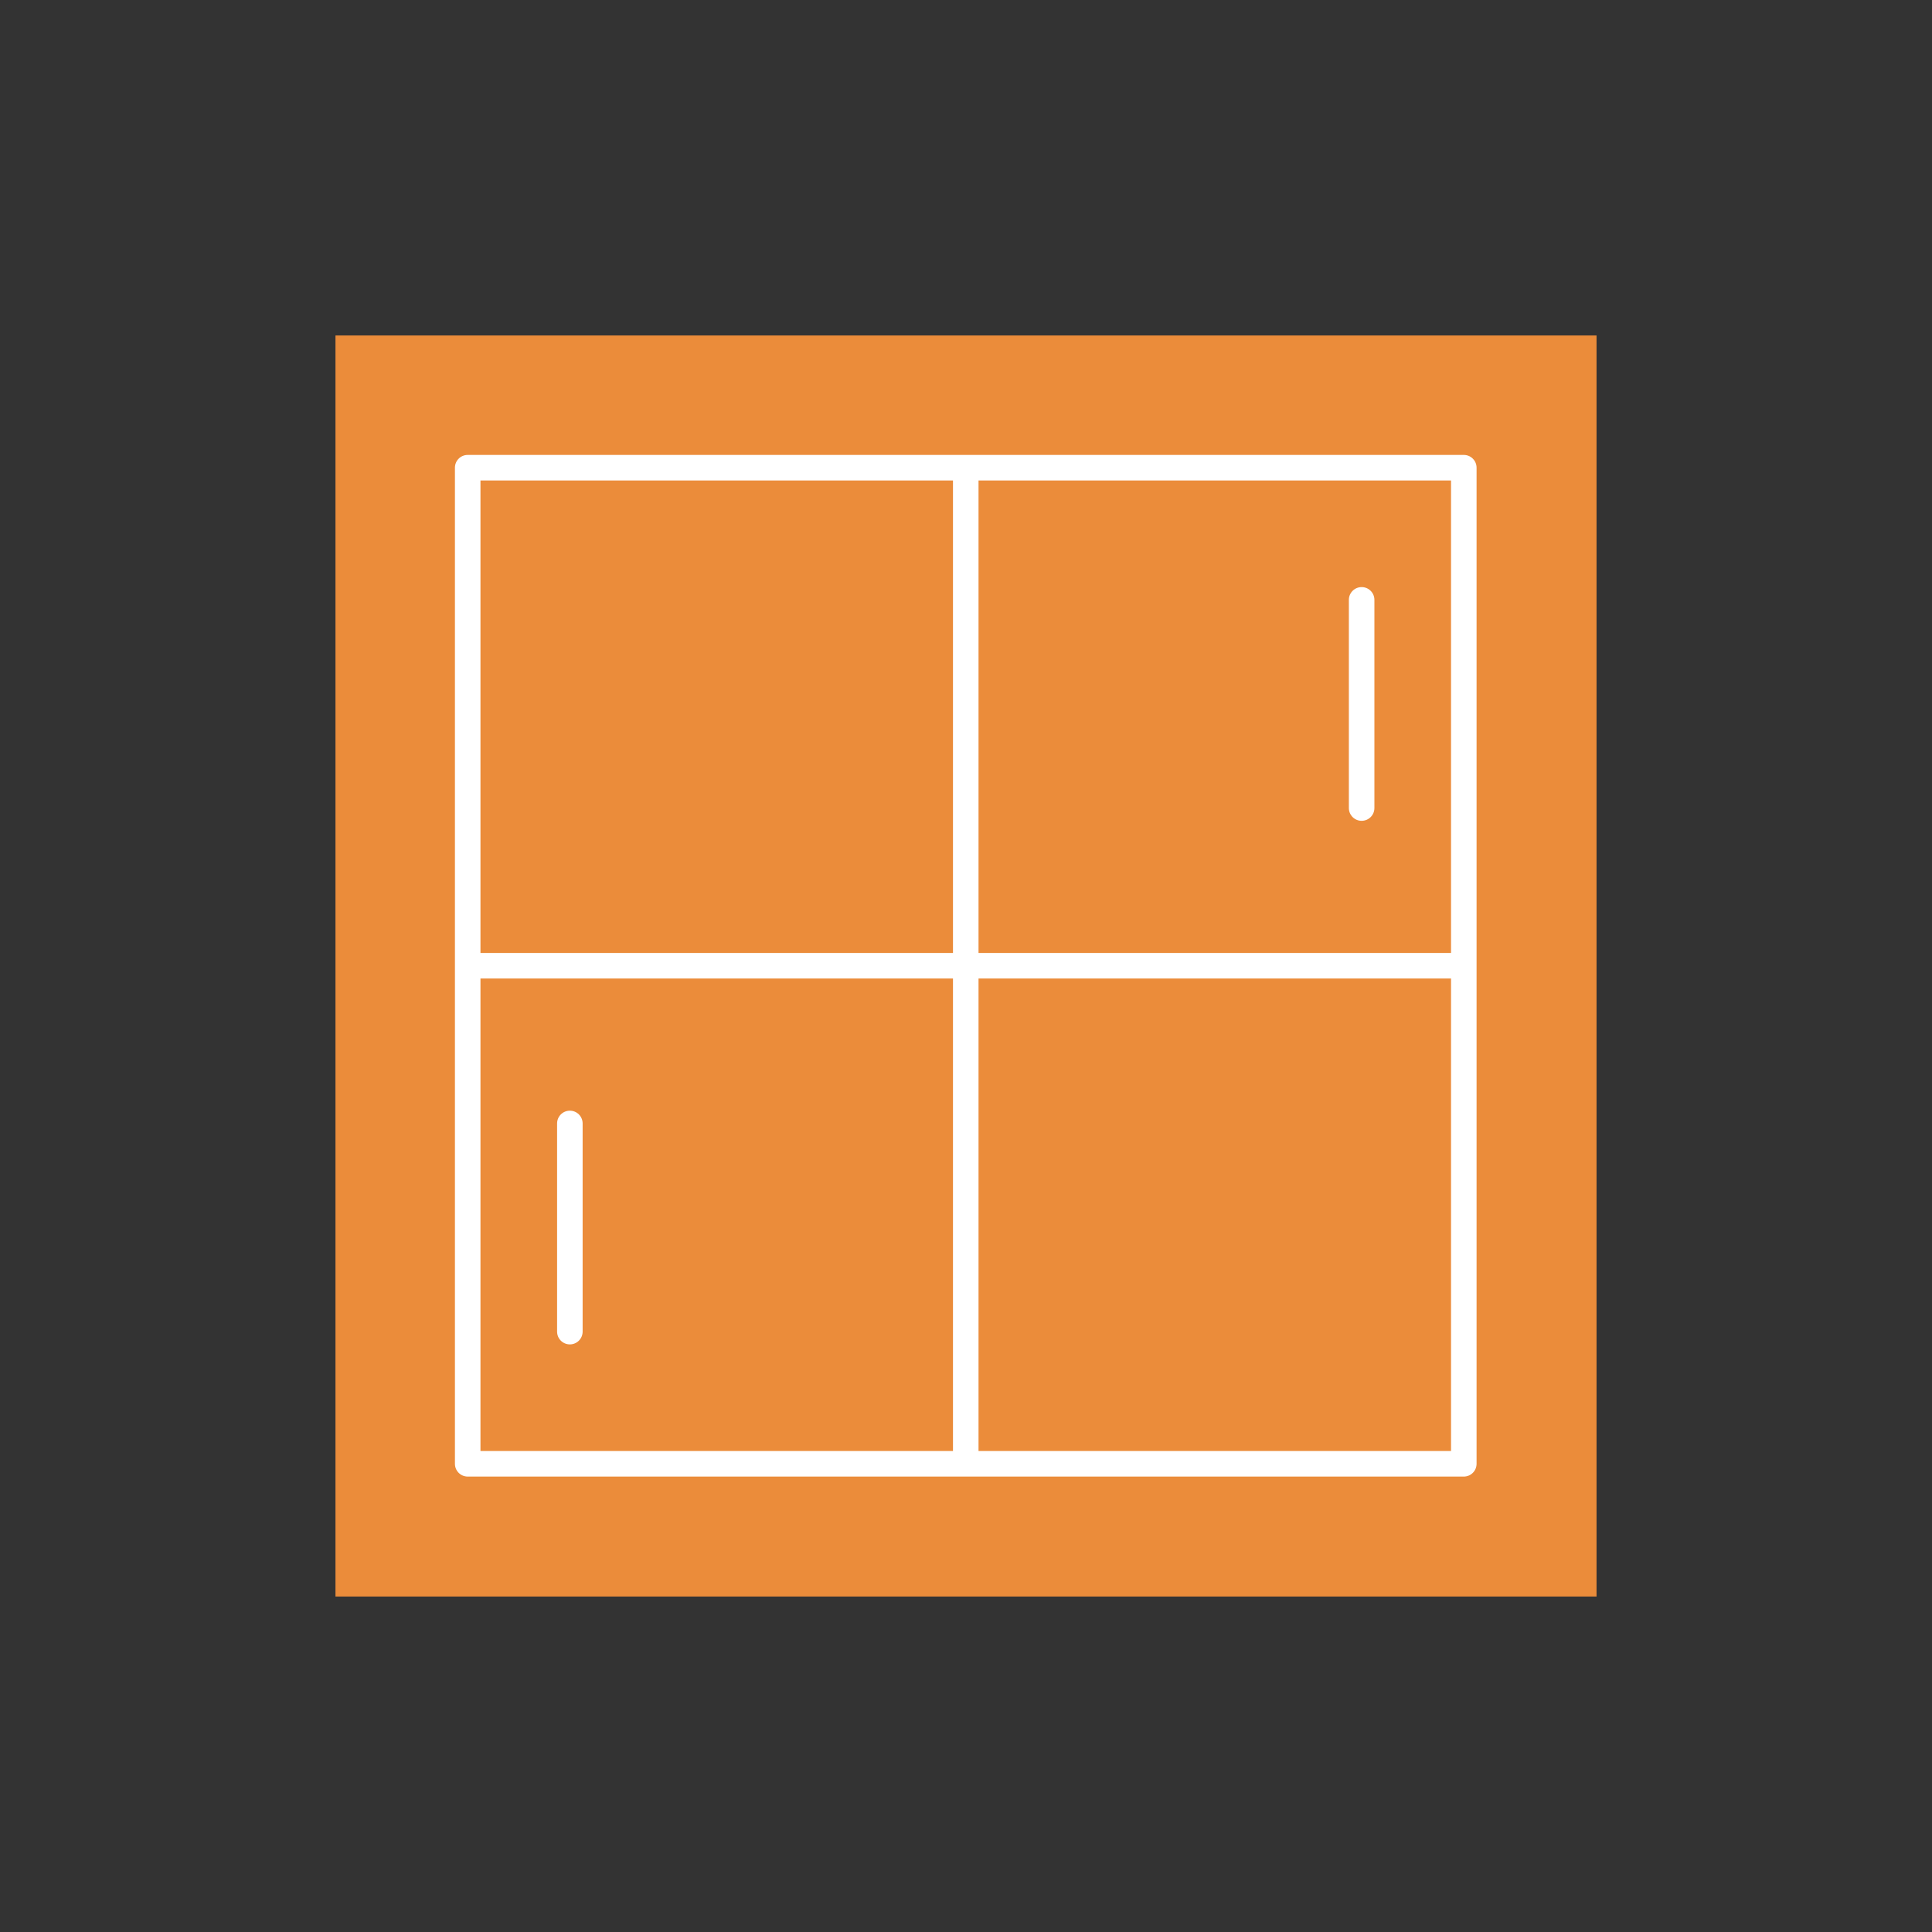
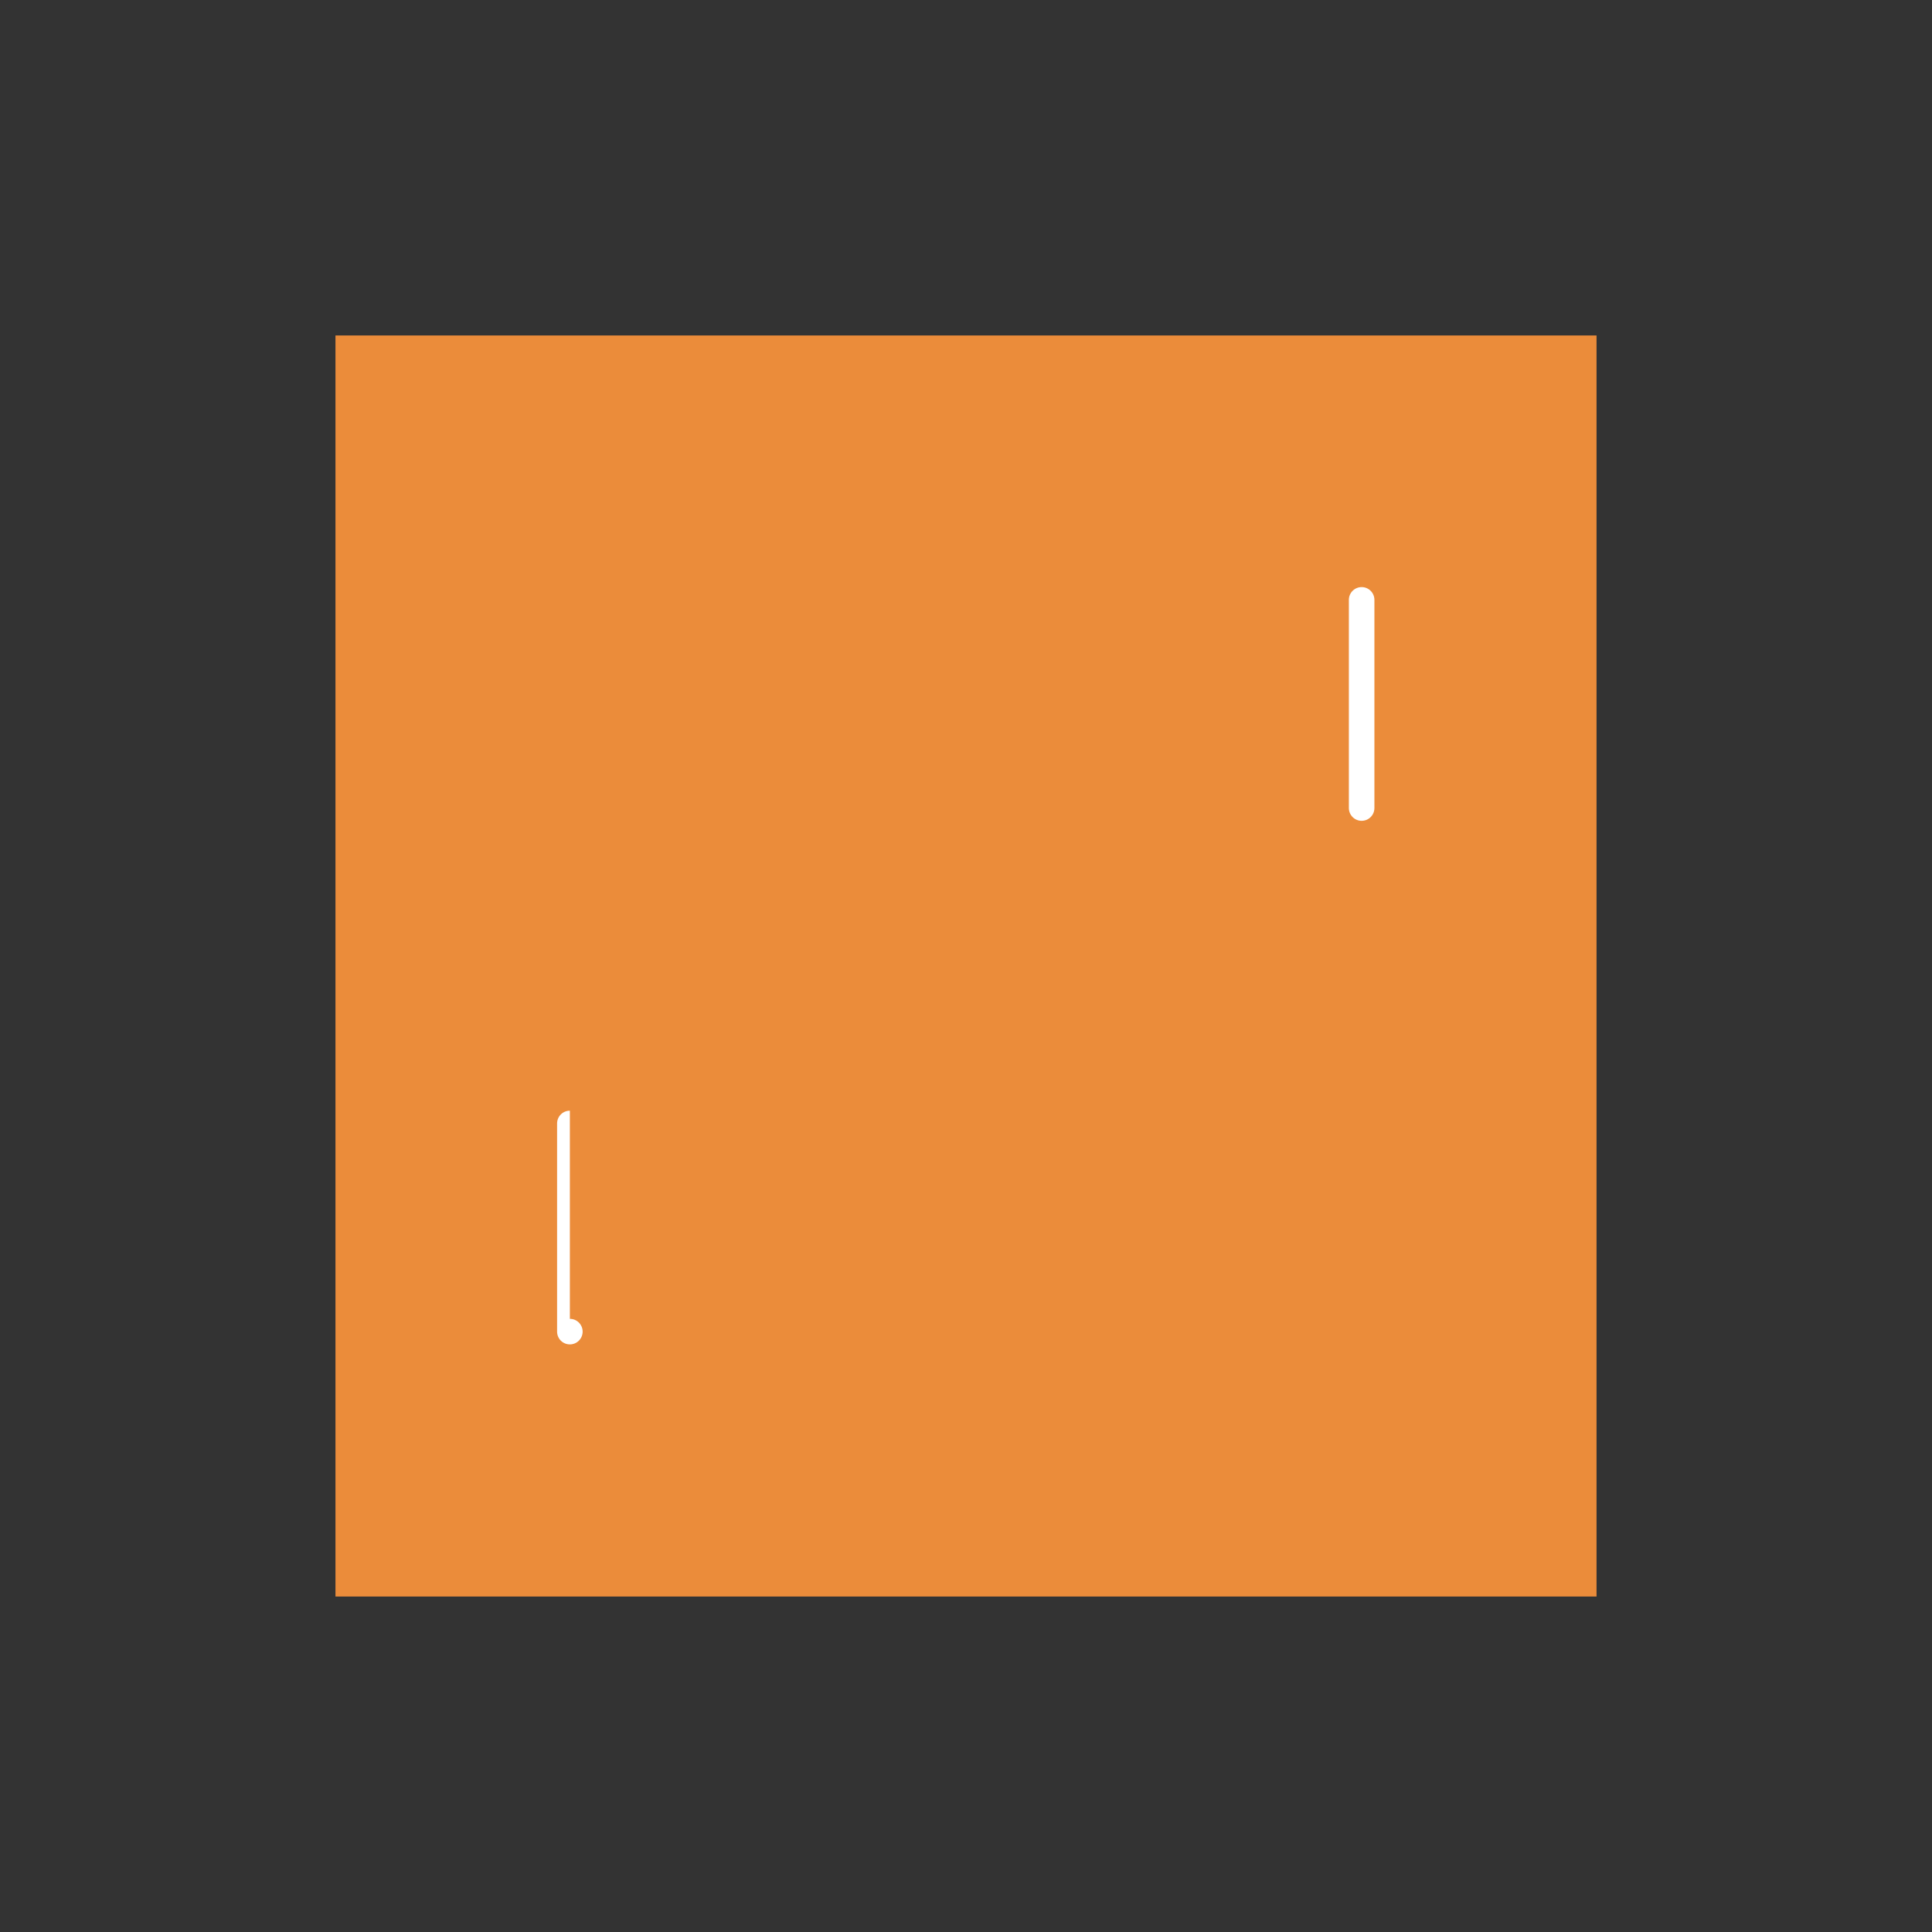
<svg xmlns="http://www.w3.org/2000/svg" xmlns:ns1="http://sodipodi.sourceforge.net/DTD/sodipodi-0.dtd" xmlns:ns2="http://www.inkscape.org/namespaces/inkscape" version="1.1" id="Capa_1" x="0px" y="0px" viewBox="0 0 512 512" style="enable-background:new 0 0 512 512;" xml:space="preserve" ns1:docname="5.svg" ns2:version="1.2.2 (732a01da63, 2022-12-09, custom)">
  <rect x="0" y="0" width="512" height="512" fill="#333333" stroke="none" />
  <defs id="defs47" />
  <ns1:namedview id="namedview45" pagecolor="#ffffff" bordercolor="#666666" borderopacity="1.0" ns2:showpageshadow="2" ns2:pageopacity="0.0" ns2:pagecheckerboard="0" ns2:deskcolor="#d1d1d1" showgrid="false" ns2:zoom="0.4609375" ns2:cx="-185.49153" ns2:cy="256" ns2:window-width="1920" ns2:window-height="1020" ns2:window-x="0" ns2:window-y="40" ns2:window-maximized="1" ns2:current-layer="Capa_1" />
  <rect style="fill:#eb8c3a;fill-opacity:1.0;fill-rule:evenodd;stroke-width:2.667;stroke-linecap:round;stroke-linejoin:round" id="rect335" width="334.195" height="334.195" x="88.903" y="88.903" />
  <g id="g14">
</g>
  <g id="g16">
</g>
  <g id="g18">
</g>
  <g id="g20">
</g>
  <g id="g22">
</g>
  <g id="g24">
</g>
  <g id="g26">
</g>
  <g id="g28">
</g>
  <g id="g30">
</g>
  <g id="g32">
</g>
  <g id="g34">
</g>
  <g id="g36">
</g>
  <g id="g38">
</g>
  <g id="g40">
</g>
  <g id="g42">
</g>
  <g id="g3060" transform="matrix(0.661,0,0,0.661,120.561,120.561)" style="fill:#ffffff">
    <path d="m 363.52,146.691 c 2.828,0 5.121,-2.293 5.121,-5.121 V 58.109 c 0,-2.828 -2.293,-5.121 -5.121,-5.121 -2.828,0 -5.121,2.293 -5.121,5.121 v 83.461 c 0,2.828 2.293,5.121 5.121,5.121 z m 0,0" id="path3045" style="fill:#ffffff" />
-     <path d="m 46.078,262.91 c -2.824,0 -5.117,2.289 -5.117,5.121 v 83.457 c 0,2.832 2.293,5.121 5.117,5.121 2.828,0 5.121,-2.289 5.121,-5.121 v -83.457 c 0,-2.832 -2.293,-5.121 -5.121,-5.121 z m 0,0" id="path3047" style="fill:#ffffff" />
-     <path d="M 5.121,409.602 H 404.48 c 2.828,0 5.121,-2.293 5.121,-5.121 V 5.121 C 409.602,2.289 407.309,0 404.48,0 H 5.121 C 2.293,0 0,2.289 0,5.121 V 404.48 c 0,2.828 2.293,5.121 5.121,5.121 z M 10.238,209.922 H 199.68 v 189.438 H 10.238 Z m 199.684,189.438 v -189.438 h 189.438 v 189.438 z M 399.359,199.68 H 209.922 V 10.238 h 189.438 z M 199.68,10.238 V 199.68 H 10.238 V 10.238 Z m 0,0" id="path3049" style="fill:#ffffff" />
+     <path d="m 46.078,262.91 c -2.824,0 -5.117,2.289 -5.117,5.121 v 83.457 c 0,2.832 2.293,5.121 5.117,5.121 2.828,0 5.121,-2.289 5.121,-5.121 c 0,-2.832 -2.293,-5.121 -5.121,-5.121 z m 0,0" id="path3047" style="fill:#ffffff" />
  </g>
</svg>